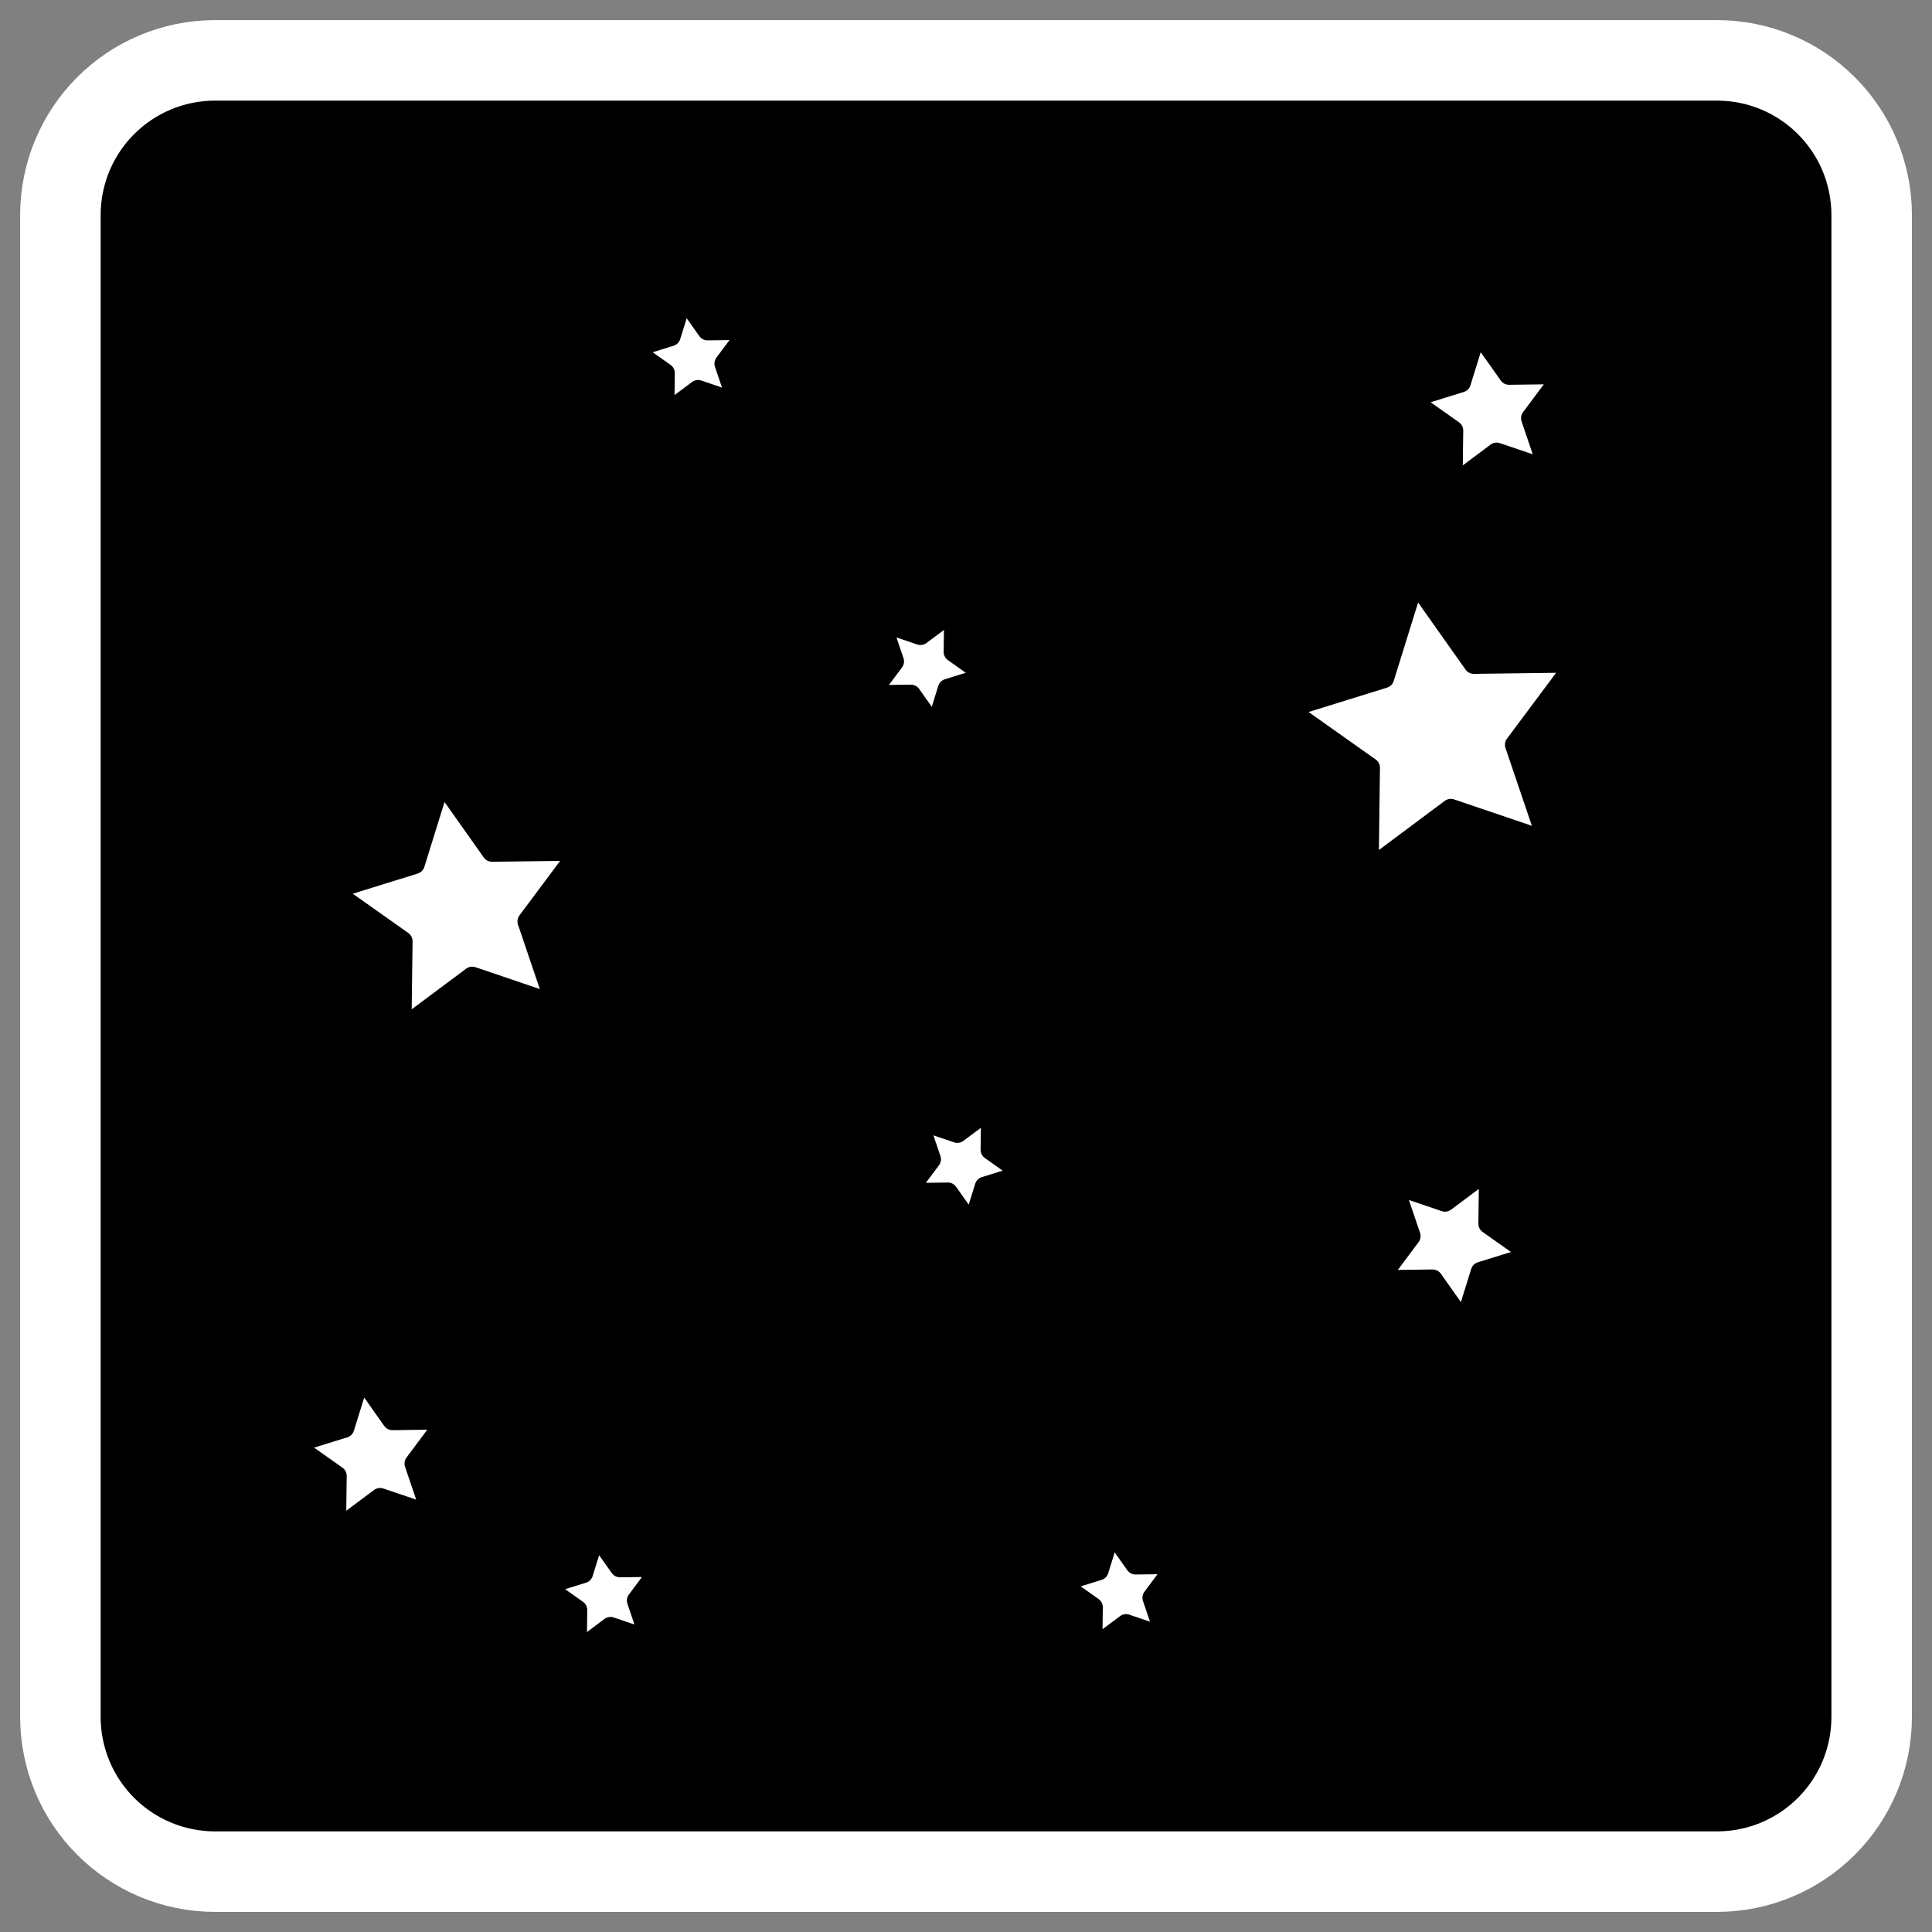
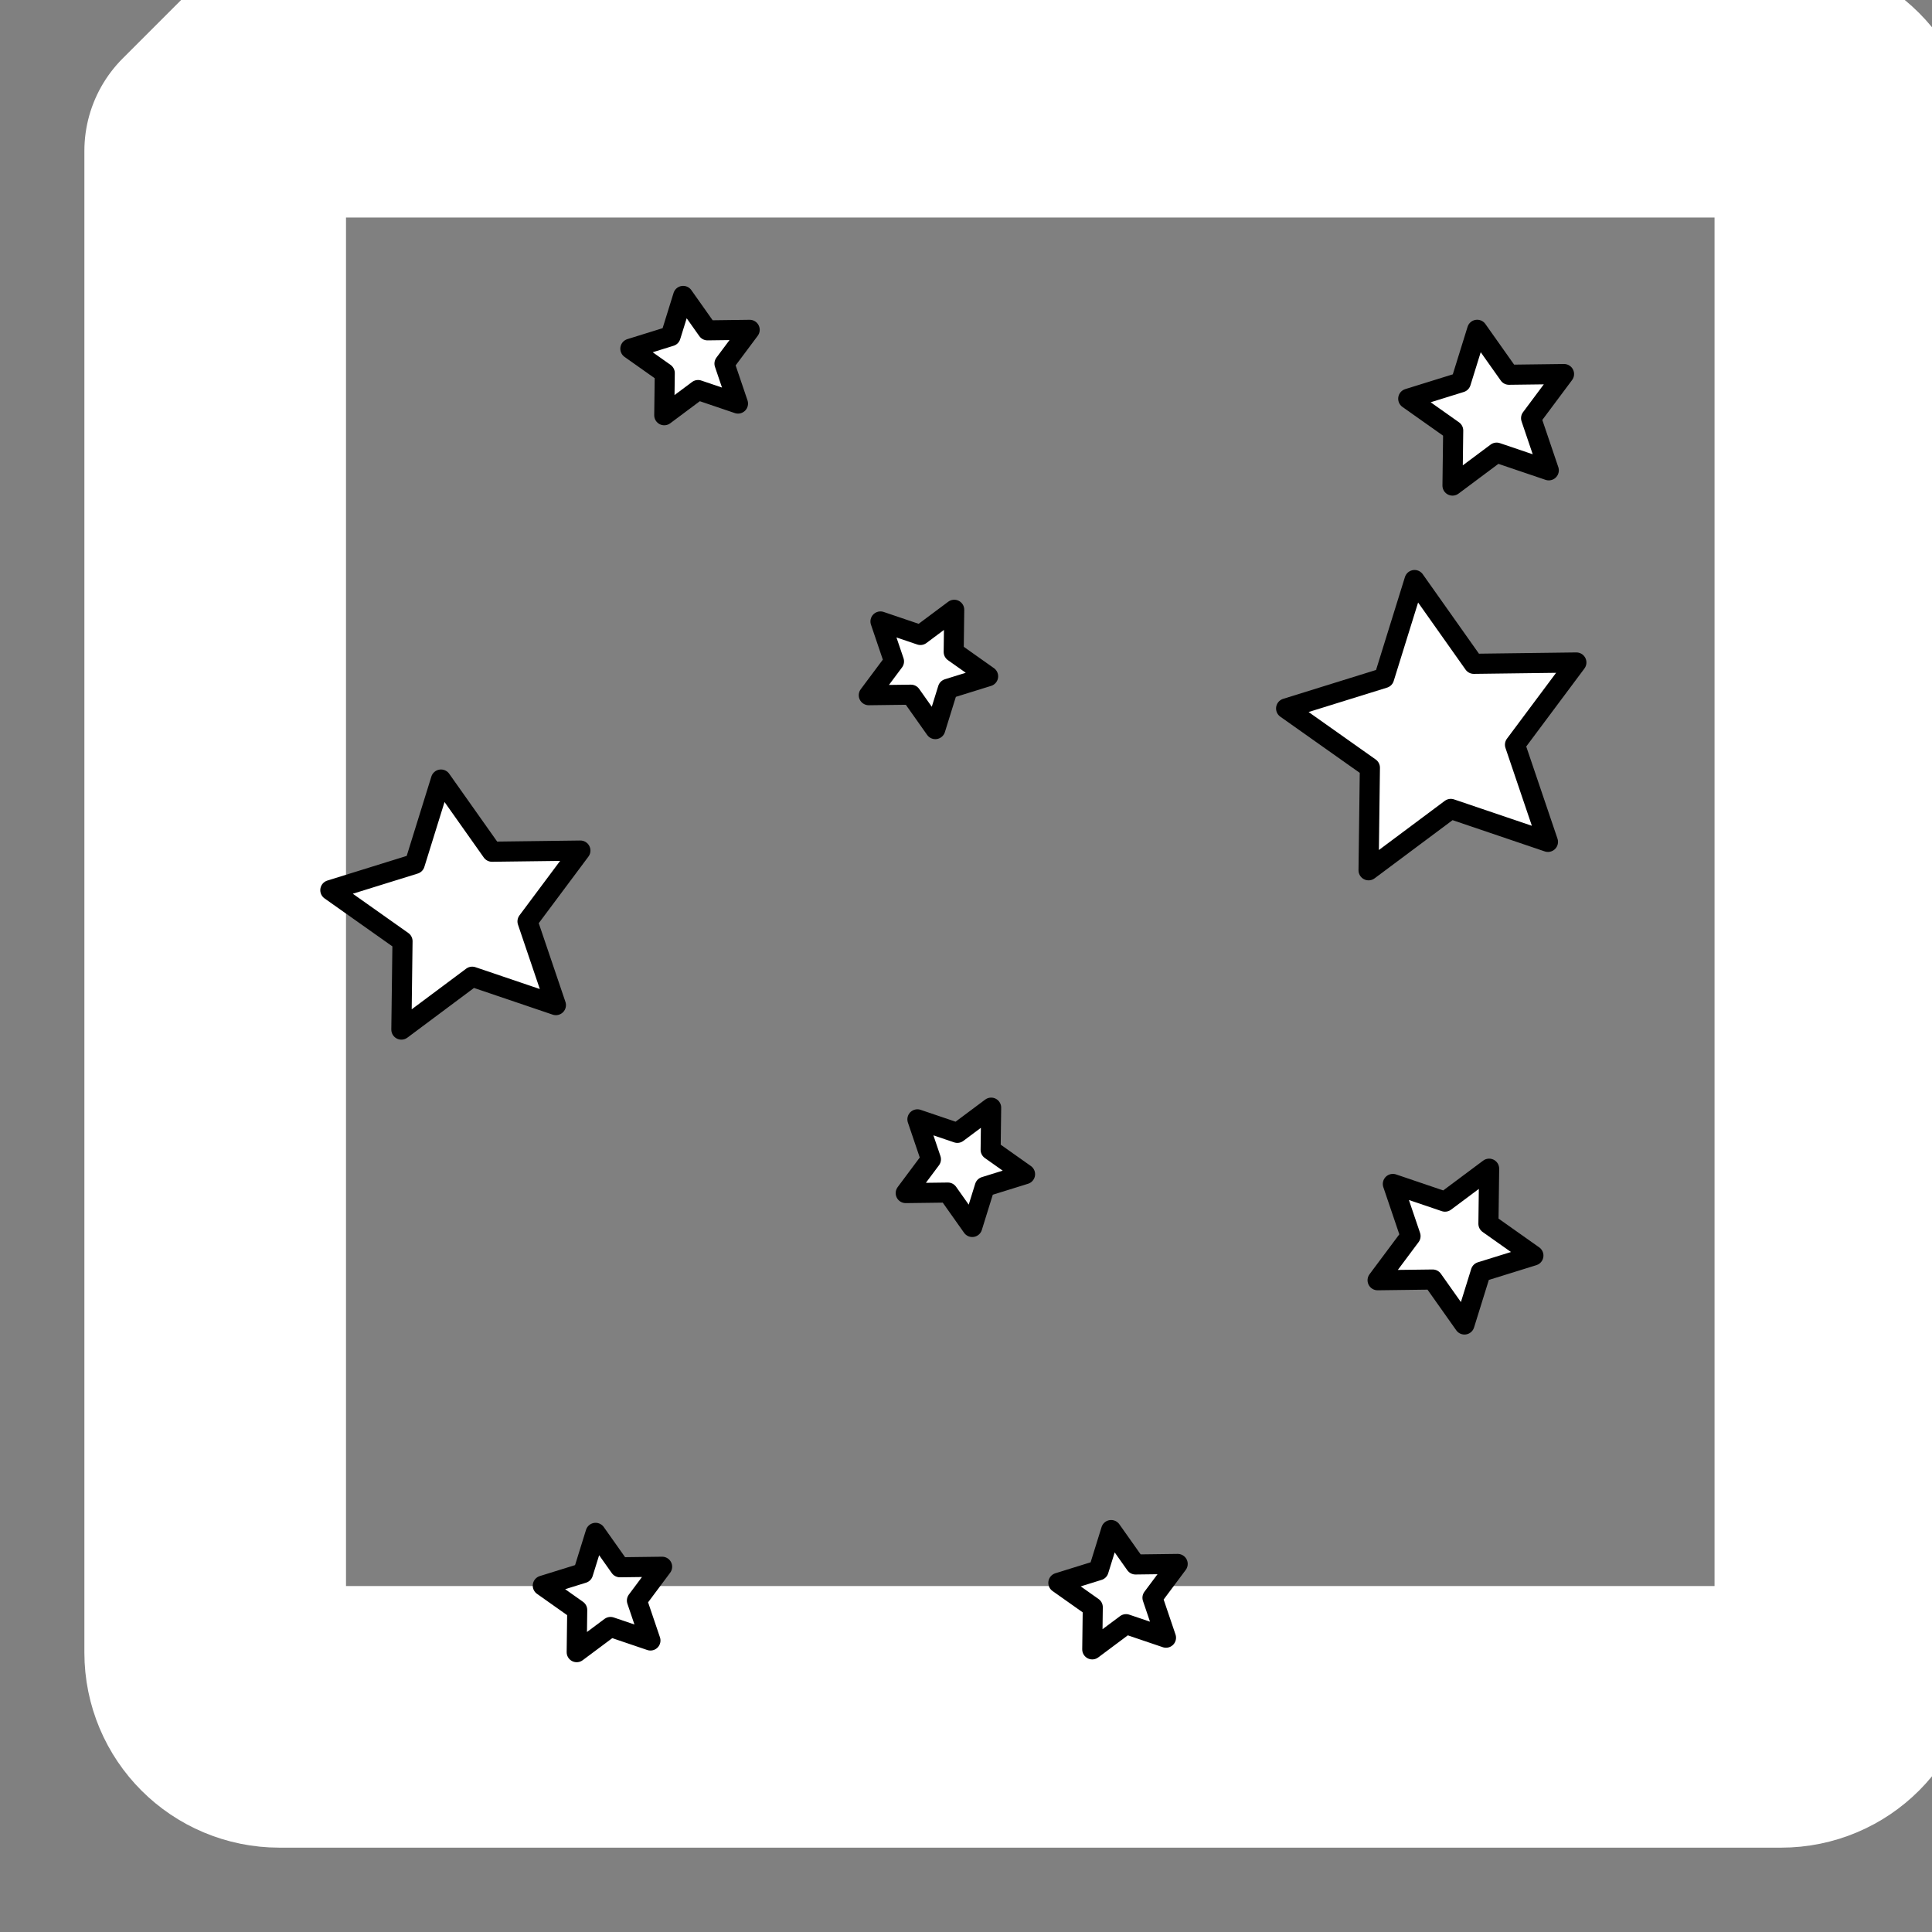
<svg xmlns="http://www.w3.org/2000/svg" xmlns:ns1="http://inkscape.sourceforge.net/DTD/sodipodi-0.dtd" _SVGFile__filename="oldscale/apps/celestia.svg" ns1:version="0.32" version="1.0" viewBox="0 0 60 60">
  <rect x="0" y="0" width="60" height="60" fill="#808080" stroke="none" />
  <ns1:namedview bordercolor="#666666" borderopacity="1.0" pagecolor="#ffffff" />
-   <path d="m6.683 4.687c-1.105 0-1.995 0.89-1.995 1.995v46.636c0 1.105 0.89 1.995 1.995 1.995h46.636c1.105 0 1.995-0.89 1.995-1.995v-46.636c0-1.105-0.89-1.995-1.995-1.995h-46.636z" fill="none" stroke="#fff" stroke-linejoin="round" stroke-width="8.125" />
-   <path d="m6.683 4.687c-1.105 0-1.995 0.89-1.995 1.995v46.636c0 1.105 0.89 1.995 1.995 1.995h46.636c1.105 0 1.995-0.89 1.995-1.995v-46.636c0-1.105-0.89-1.995-1.995-1.995h-46.636z" fill-rule="evenodd" stroke="#000" stroke-linejoin="round" stroke-width="3.125" />
+   <path d="m6.683 4.687v46.636c0 1.105 0.89 1.995 1.995 1.995h46.636c1.105 0 1.995-0.89 1.995-1.995v-46.636c0-1.105-0.89-1.995-1.995-1.995h-46.636z" fill="none" stroke="#fff" stroke-linejoin="round" stroke-width="8.125" />
  <polygon transform="matrix(.231 0 0 .231 52.412 19.326)" points="-18.784 29.52 -31.845 25.09 -42.899 33.339 -42.723 19.548 -53.984 11.584 -40.813 7.49 -36.719 -5.68 -28.755 5.581 -14.964 5.404 -23.213 16.458" fill="#fff" fill-rule="evenodd" stroke="#000" stroke-linecap="round" stroke-linejoin="round" stroke-width="2.706" />
  <polygon transform="matrix(.124 0 0 .124 50.428 10.946)" points="-18.784 29.52 -31.845 25.09 -42.899 33.339 -42.723 19.548 -53.984 11.584 -40.813 7.49 -36.719 -5.68 -28.755 5.581 -14.964 5.404 -23.213 16.458" fill="#fff" fill-rule="evenodd" stroke="#000" stroke-linecap="round" stroke-linejoin="round" stroke-width="5.034" />
-   <polygon transform="matrix(.124 0 0 .124 15.753 43.411)" points="-18.784 29.52 -31.845 25.09 -42.899 33.339 -42.723 19.548 -53.984 11.584 -40.813 7.49 -36.719 -5.68 -28.755 5.581 -14.964 5.404 -23.213 16.458" fill="#fff" fill-rule="evenodd" stroke="#000" stroke-linecap="round" stroke-linejoin="round" stroke-width="5.034" />
  <polygon transform="matrix(.095 0 0 .095 21.985 48.143)" points="-18.784 29.52 -31.845 25.09 -42.899 33.339 -42.723 19.548 -53.984 11.584 -40.813 7.49 -36.719 -5.68 -28.755 5.581 -14.964 5.404 -23.213 16.458" fill="#fff" fill-rule="evenodd" stroke="#000" stroke-linecap="round" stroke-linejoin="round" stroke-width="6.553" />
  <polygon transform="matrix(.095 0 0 .095 24.704 9.729)" points="-18.784 29.52 -31.845 25.09 -42.899 33.339 -42.723 19.548 -53.984 11.584 -40.813 7.49 -36.719 -5.68 -28.755 5.581 -14.964 5.404 -23.213 16.458" fill="#fff" fill-rule="evenodd" stroke="#000" stroke-linecap="round" stroke-linejoin="round" stroke-width="6.553" />
  <polygon transform="matrix(.095 0 0 .095 37.996 48.056)" points="-18.784 29.52 -31.845 25.09 -42.899 33.339 -42.723 19.548 -53.984 11.584 -40.813 7.49 -36.719 -5.68 -28.755 5.581 -14.964 5.404 -23.213 16.458" fill="#fff" fill-rule="evenodd" stroke="#000" stroke-linecap="round" stroke-linejoin="round" stroke-width="6.553" />
  <polygon transform="matrix(.199 0 0 .199 21.002 25.34)" points="-18.784 29.52 -31.845 25.09 -42.899 33.339 -42.723 19.548 -53.984 11.584 -40.813 7.49 -36.719 -5.68 -28.755 5.581 -14.964 5.404 -23.213 16.458" fill="#fff" fill-rule="evenodd" stroke="#000" stroke-linecap="round" stroke-linejoin="round" stroke-width="3.141" />
  <polygon transform="matrix(-.124 0 0 -.124 40.927 40.429)" points="-18.784 29.52 -31.845 25.09 -42.899 33.339 -42.723 19.548 -53.984 11.584 -40.813 7.49 -36.719 -5.68 -28.755 5.581 -14.964 5.404 -23.213 16.458" fill="#fff" fill-rule="evenodd" stroke="#000" stroke-linecap="round" stroke-linejoin="round" stroke-width="5.034" />
  <polygon transform="matrix(-.095 0 0 -.095 25.559 22.104)" points="-18.784 29.52 -31.845 25.09 -42.899 33.339 -42.723 19.548 -53.984 11.584 -40.813 7.49 -36.719 -5.68 -28.755 5.581 -14.964 5.404 -23.213 16.458" fill="#fff" fill-rule="evenodd" stroke="#000" stroke-linecap="round" stroke-linejoin="round" stroke-width="6.553" />
  <polygon transform="matrix(-.095 0 0 -.095 26.706 37.566)" points="-18.784 29.52 -31.845 25.09 -42.899 33.339 -42.723 19.548 -53.984 11.584 -40.813 7.49 -36.719 -5.68 -28.755 5.581 -14.964 5.404 -23.213 16.458" fill="#fff" fill-rule="evenodd" stroke="#000" stroke-linecap="round" stroke-linejoin="round" stroke-width="6.553" />
</svg>